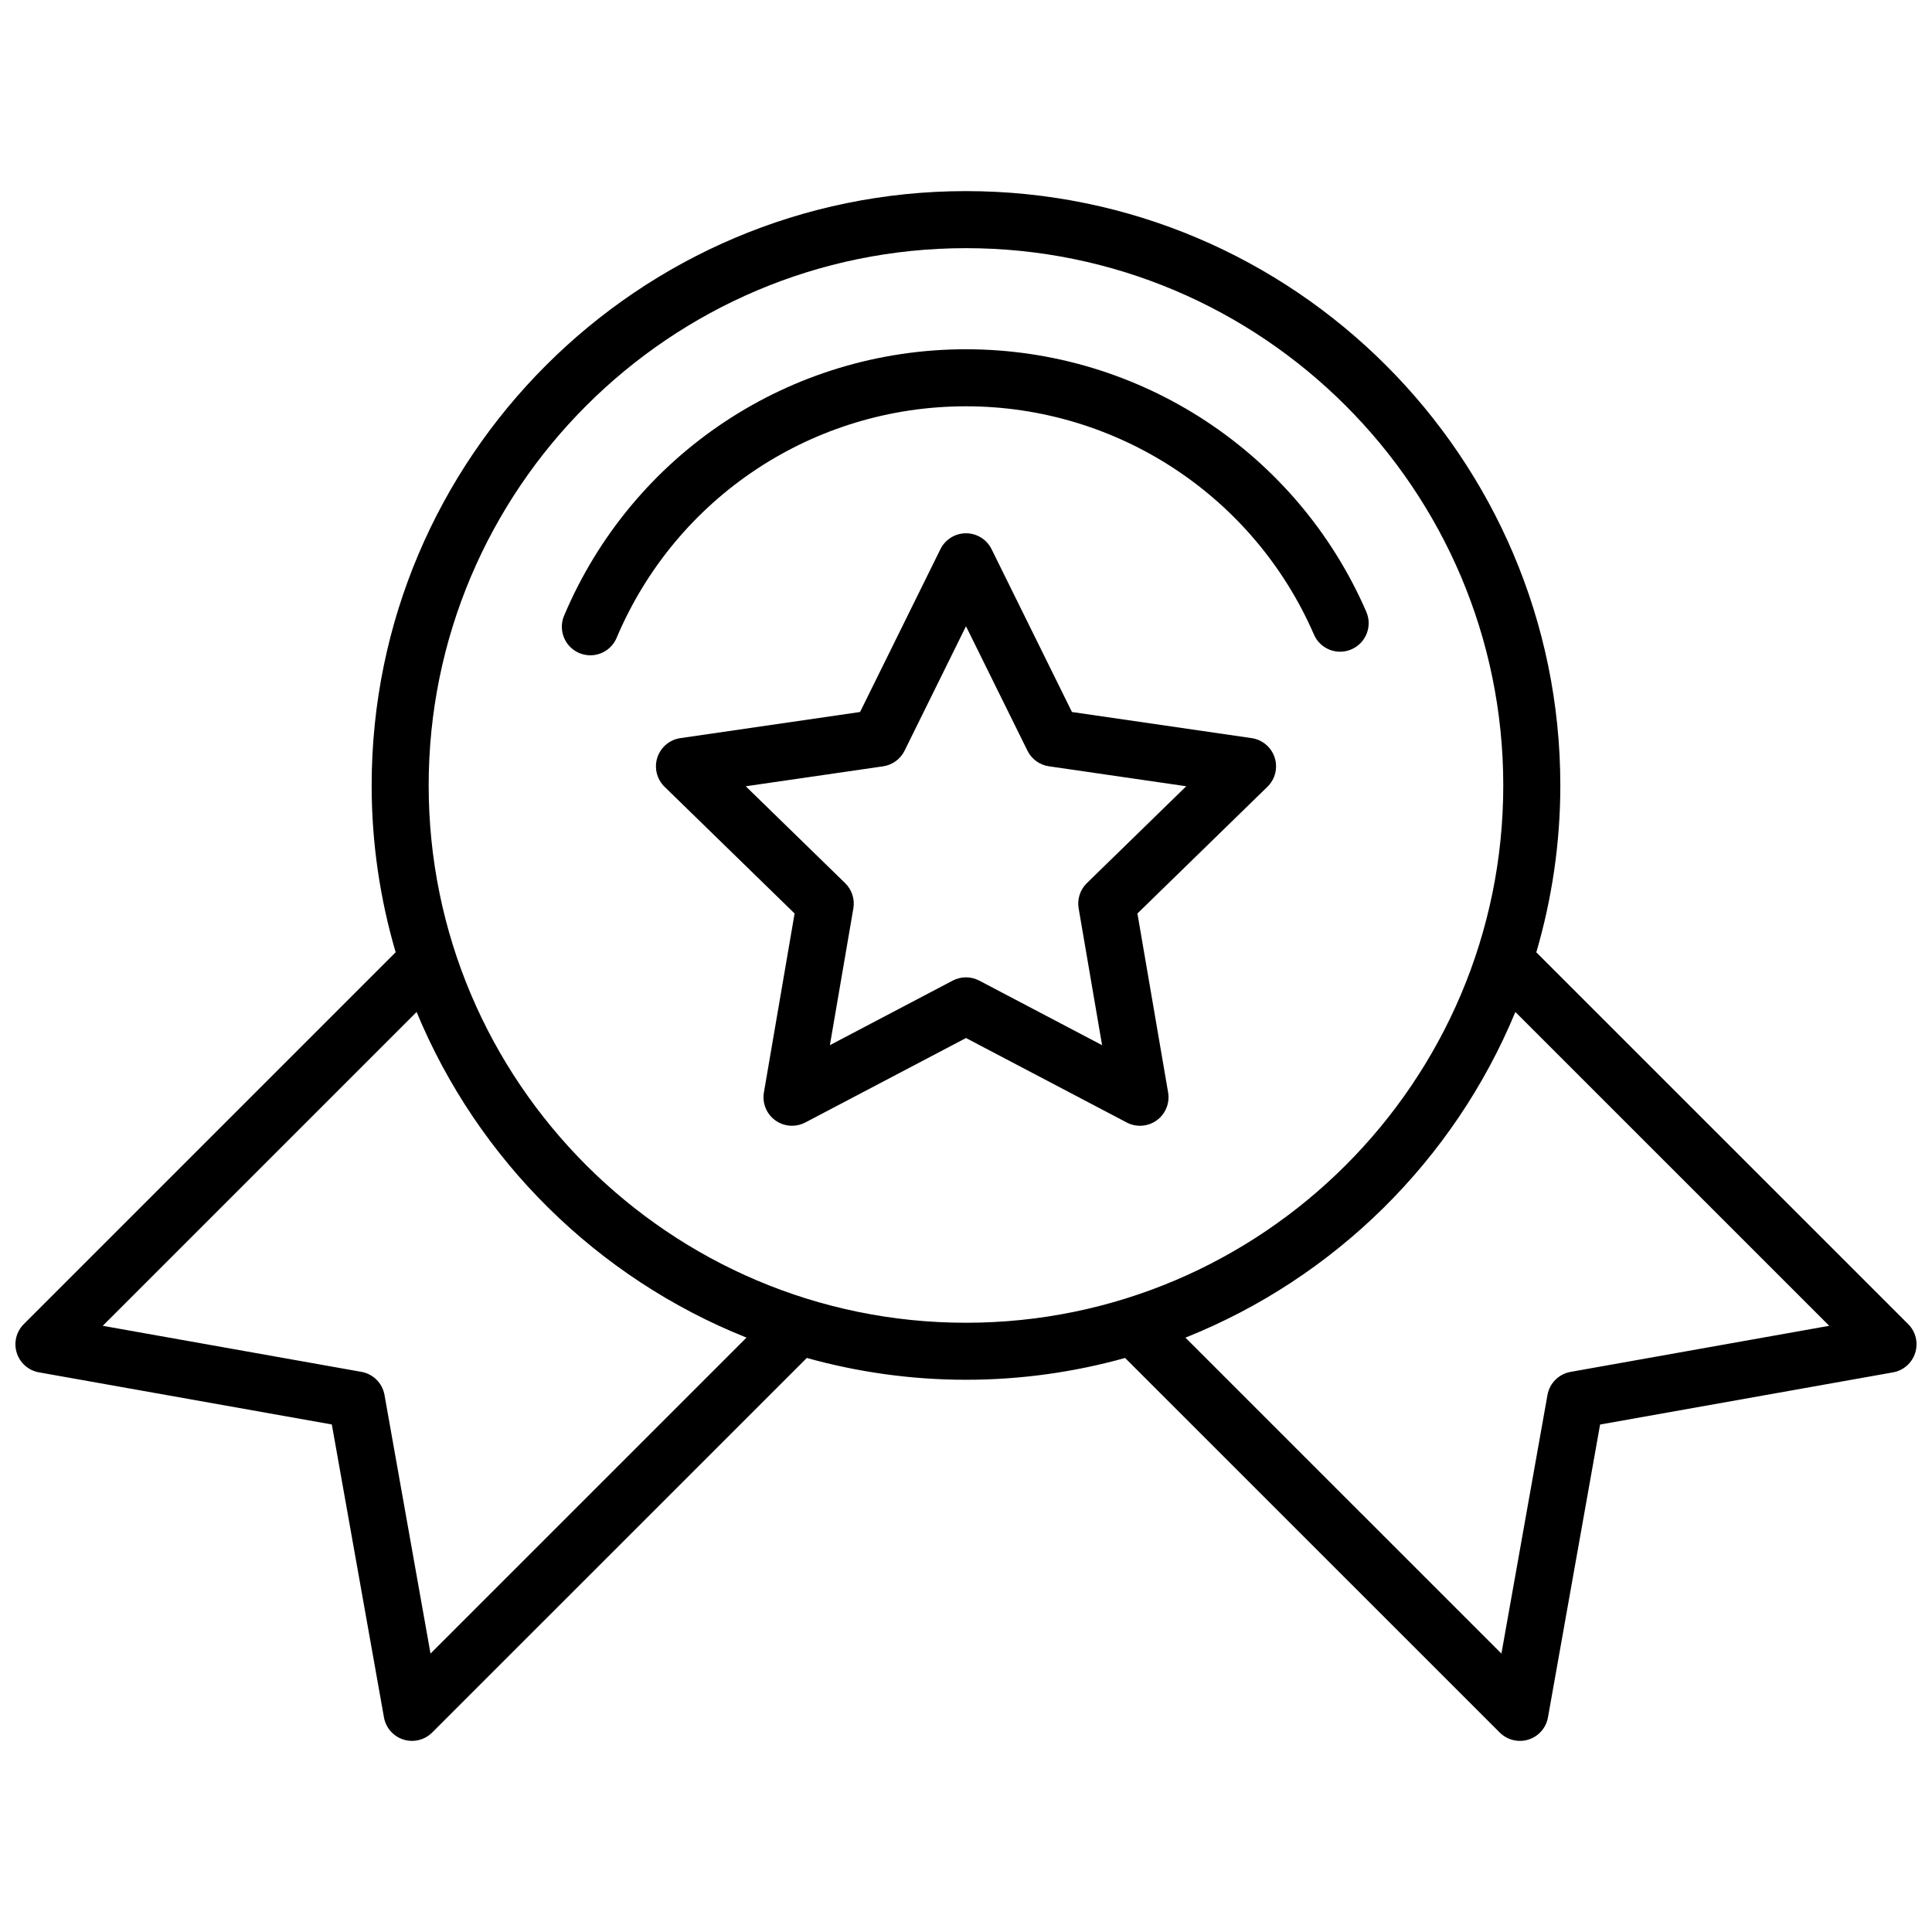
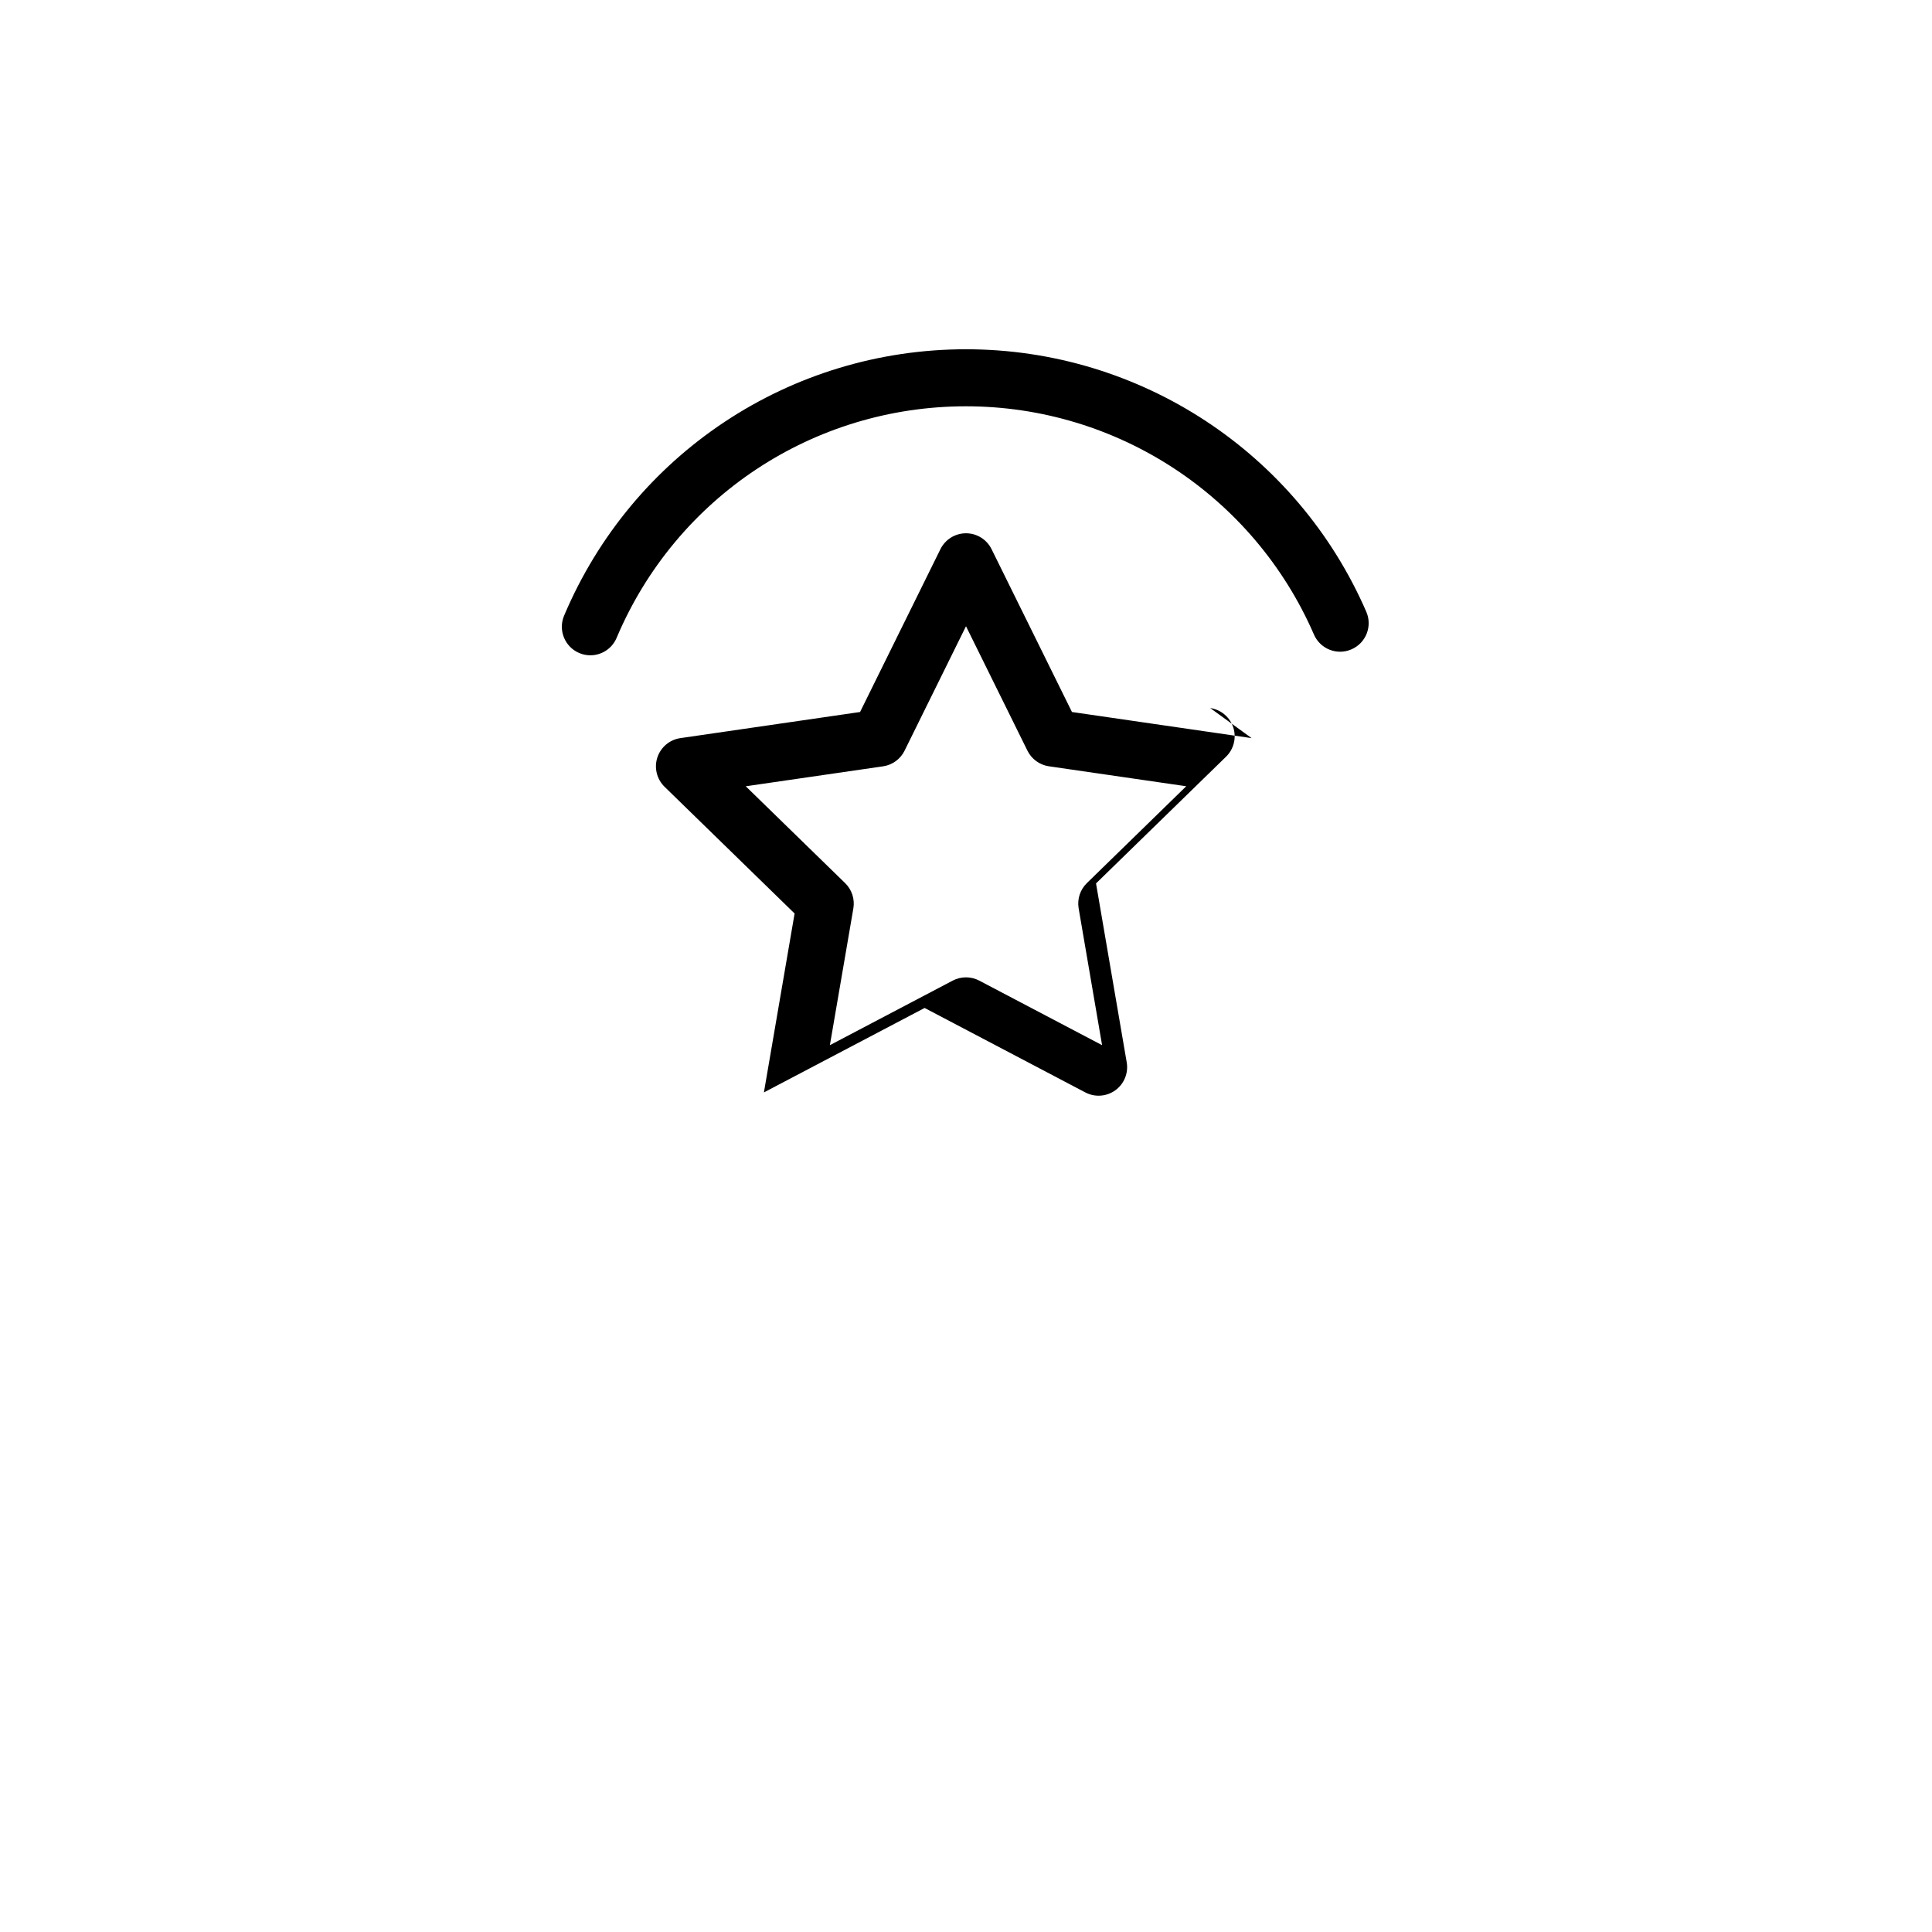
<svg xmlns="http://www.w3.org/2000/svg" width="800px" height="800px" version="1.1" viewBox="144 144 512 512">
  <defs>
    <clipPath id="a">
-       <path d="m148.09 194h503.81v412h-503.81z" />
-     </clipPath>
+       </clipPath>
  </defs>
  <path d="m506.09 306.14c-18.367-42.27-60.02-69.582-106.1-69.582-46.566 0-88.375 27.711-106.5 70.598-1.621 3.844 0.176 8.277 4.019 9.906 0.957 0.406 1.961 0.598 2.938 0.598 2.941 0 5.742-1.734 6.961-4.621 15.758-37.281 52.098-61.367 92.574-61.367 40.059 0 76.262 23.746 92.23 60.492 1.668 3.828 6.121 5.594 9.945 3.914 3.836-1.66 5.594-6.117 3.93-9.938z" />
-   <path d="m475.69 339.61-47.609-6.922-21.305-43.152c-1.273-2.578-3.898-4.211-6.777-4.211-2.875 0-5.5 1.633-6.777 4.211l-21.297 43.152-47.621 6.922c-2.848 0.414-5.211 2.41-6.102 5.144-0.887 2.734-0.145 5.738 1.914 7.75l34.461 33.582-8.133 47.418c-0.488 2.836 0.68 5.703 3.008 7.394 1.316 0.953 2.875 1.441 4.445 1.441 1.203 0 2.414-0.289 3.516-0.867l42.586-22.383 42.594 22.383c2.543 1.336 5.621 1.113 7.961-0.574 2.328-1.691 3.492-4.555 3.008-7.394l-8.133-47.422 34.457-33.582c2.062-2.004 2.801-5.012 1.914-7.75-0.895-2.731-3.258-4.727-6.109-5.141zm-43.66 38.426c-1.785 1.738-2.594 4.238-2.176 6.691l6.211 36.254-32.555-17.109c-1.098-0.578-2.309-0.867-3.516-0.867-1.211 0-2.414 0.293-3.516 0.867l-32.551 17.109 6.223-36.25c0.418-2.453-0.395-4.953-2.176-6.691l-26.34-25.668 36.395-5.289c2.457-0.359 4.59-1.906 5.688-4.137l16.281-32.988 16.289 32.984c1.098 2.227 3.231 3.777 5.688 4.133l36.391 5.289z" />
+   <path d="m475.69 339.61-47.609-6.922-21.305-43.152c-1.273-2.578-3.898-4.211-6.777-4.211-2.875 0-5.5 1.633-6.777 4.211l-21.297 43.152-47.621 6.922c-2.848 0.414-5.211 2.41-6.102 5.144-0.887 2.734-0.145 5.738 1.914 7.75l34.461 33.582-8.133 47.418l42.586-22.383 42.594 22.383c2.543 1.336 5.621 1.113 7.961-0.574 2.328-1.691 3.492-4.555 3.008-7.394l-8.133-47.422 34.457-33.582c2.062-2.004 2.801-5.012 1.914-7.75-0.895-2.731-3.258-4.727-6.109-5.141zm-43.66 38.426c-1.785 1.738-2.594 4.238-2.176 6.691l6.211 36.254-32.555-17.109c-1.098-0.578-2.309-0.867-3.516-0.867-1.211 0-2.414 0.293-3.516 0.867l-32.551 17.109 6.223-36.25c0.418-2.453-0.395-4.953-2.176-6.691l-26.34-25.668 36.395-5.289c2.457-0.359 4.59-1.906 5.688-4.137l16.281-32.988 16.289 32.984c1.098 2.227 3.231 3.777 5.688 4.133l36.391 5.289z" />
  <g clip-path="url(#a)">
    <path d="m649.69 494.91-98.551-98.539c4.109-14.043 6.363-28.863 6.363-44.215 0-86.852-70.66-157.51-157.5-157.51-86.848 0-157.51 70.656-157.51 157.5 0 15.348 2.246 30.172 6.363 44.211l-98.551 98.547c-1.996 1.996-2.711 4.926-1.867 7.613 0.848 2.684 3.113 4.68 5.883 5.168l77.617 13.816 13.816 77.617c0.492 2.777 2.484 5.043 5.168 5.883 0.746 0.238 1.512 0.348 2.266 0.348 1.977 0 3.906-0.77 5.344-2.211l99.281-99.266c13.438 3.738 27.574 5.781 42.188 5.781 14.605 0 28.738-2.039 42.168-5.777l99.281 99.266c1.438 1.441 3.371 2.211 5.344 2.211 0.754 0 1.523-0.109 2.266-0.348 2.684-0.84 4.68-3.109 5.168-5.883l13.816-77.605 77.621-13.824c2.777-0.492 5.043-2.484 5.883-5.168 0.855-2.699 0.133-5.633-1.855-7.621zm-391.6 87.305-12.195-68.543c-0.555-3.117-2.996-5.562-6.117-6.117l-68.543-12.203 83.168-83.168c16.246 39.258 47.922 70.539 87.43 86.297zm-0.488-230.06c0-78.516 63.879-142.39 142.39-142.39s142.39 63.879 142.39 142.39c0 78.516-63.879 142.39-142.39 142.39-78.516 0-142.39-63.879-142.39-142.39zm302.61 155.41c-3.117 0.555-5.562 2.996-6.117 6.117l-12.203 68.539-83.742-83.734c39.508-15.754 71.188-47.039 87.438-86.301l83.176 83.168z" />
  </g>
</svg>